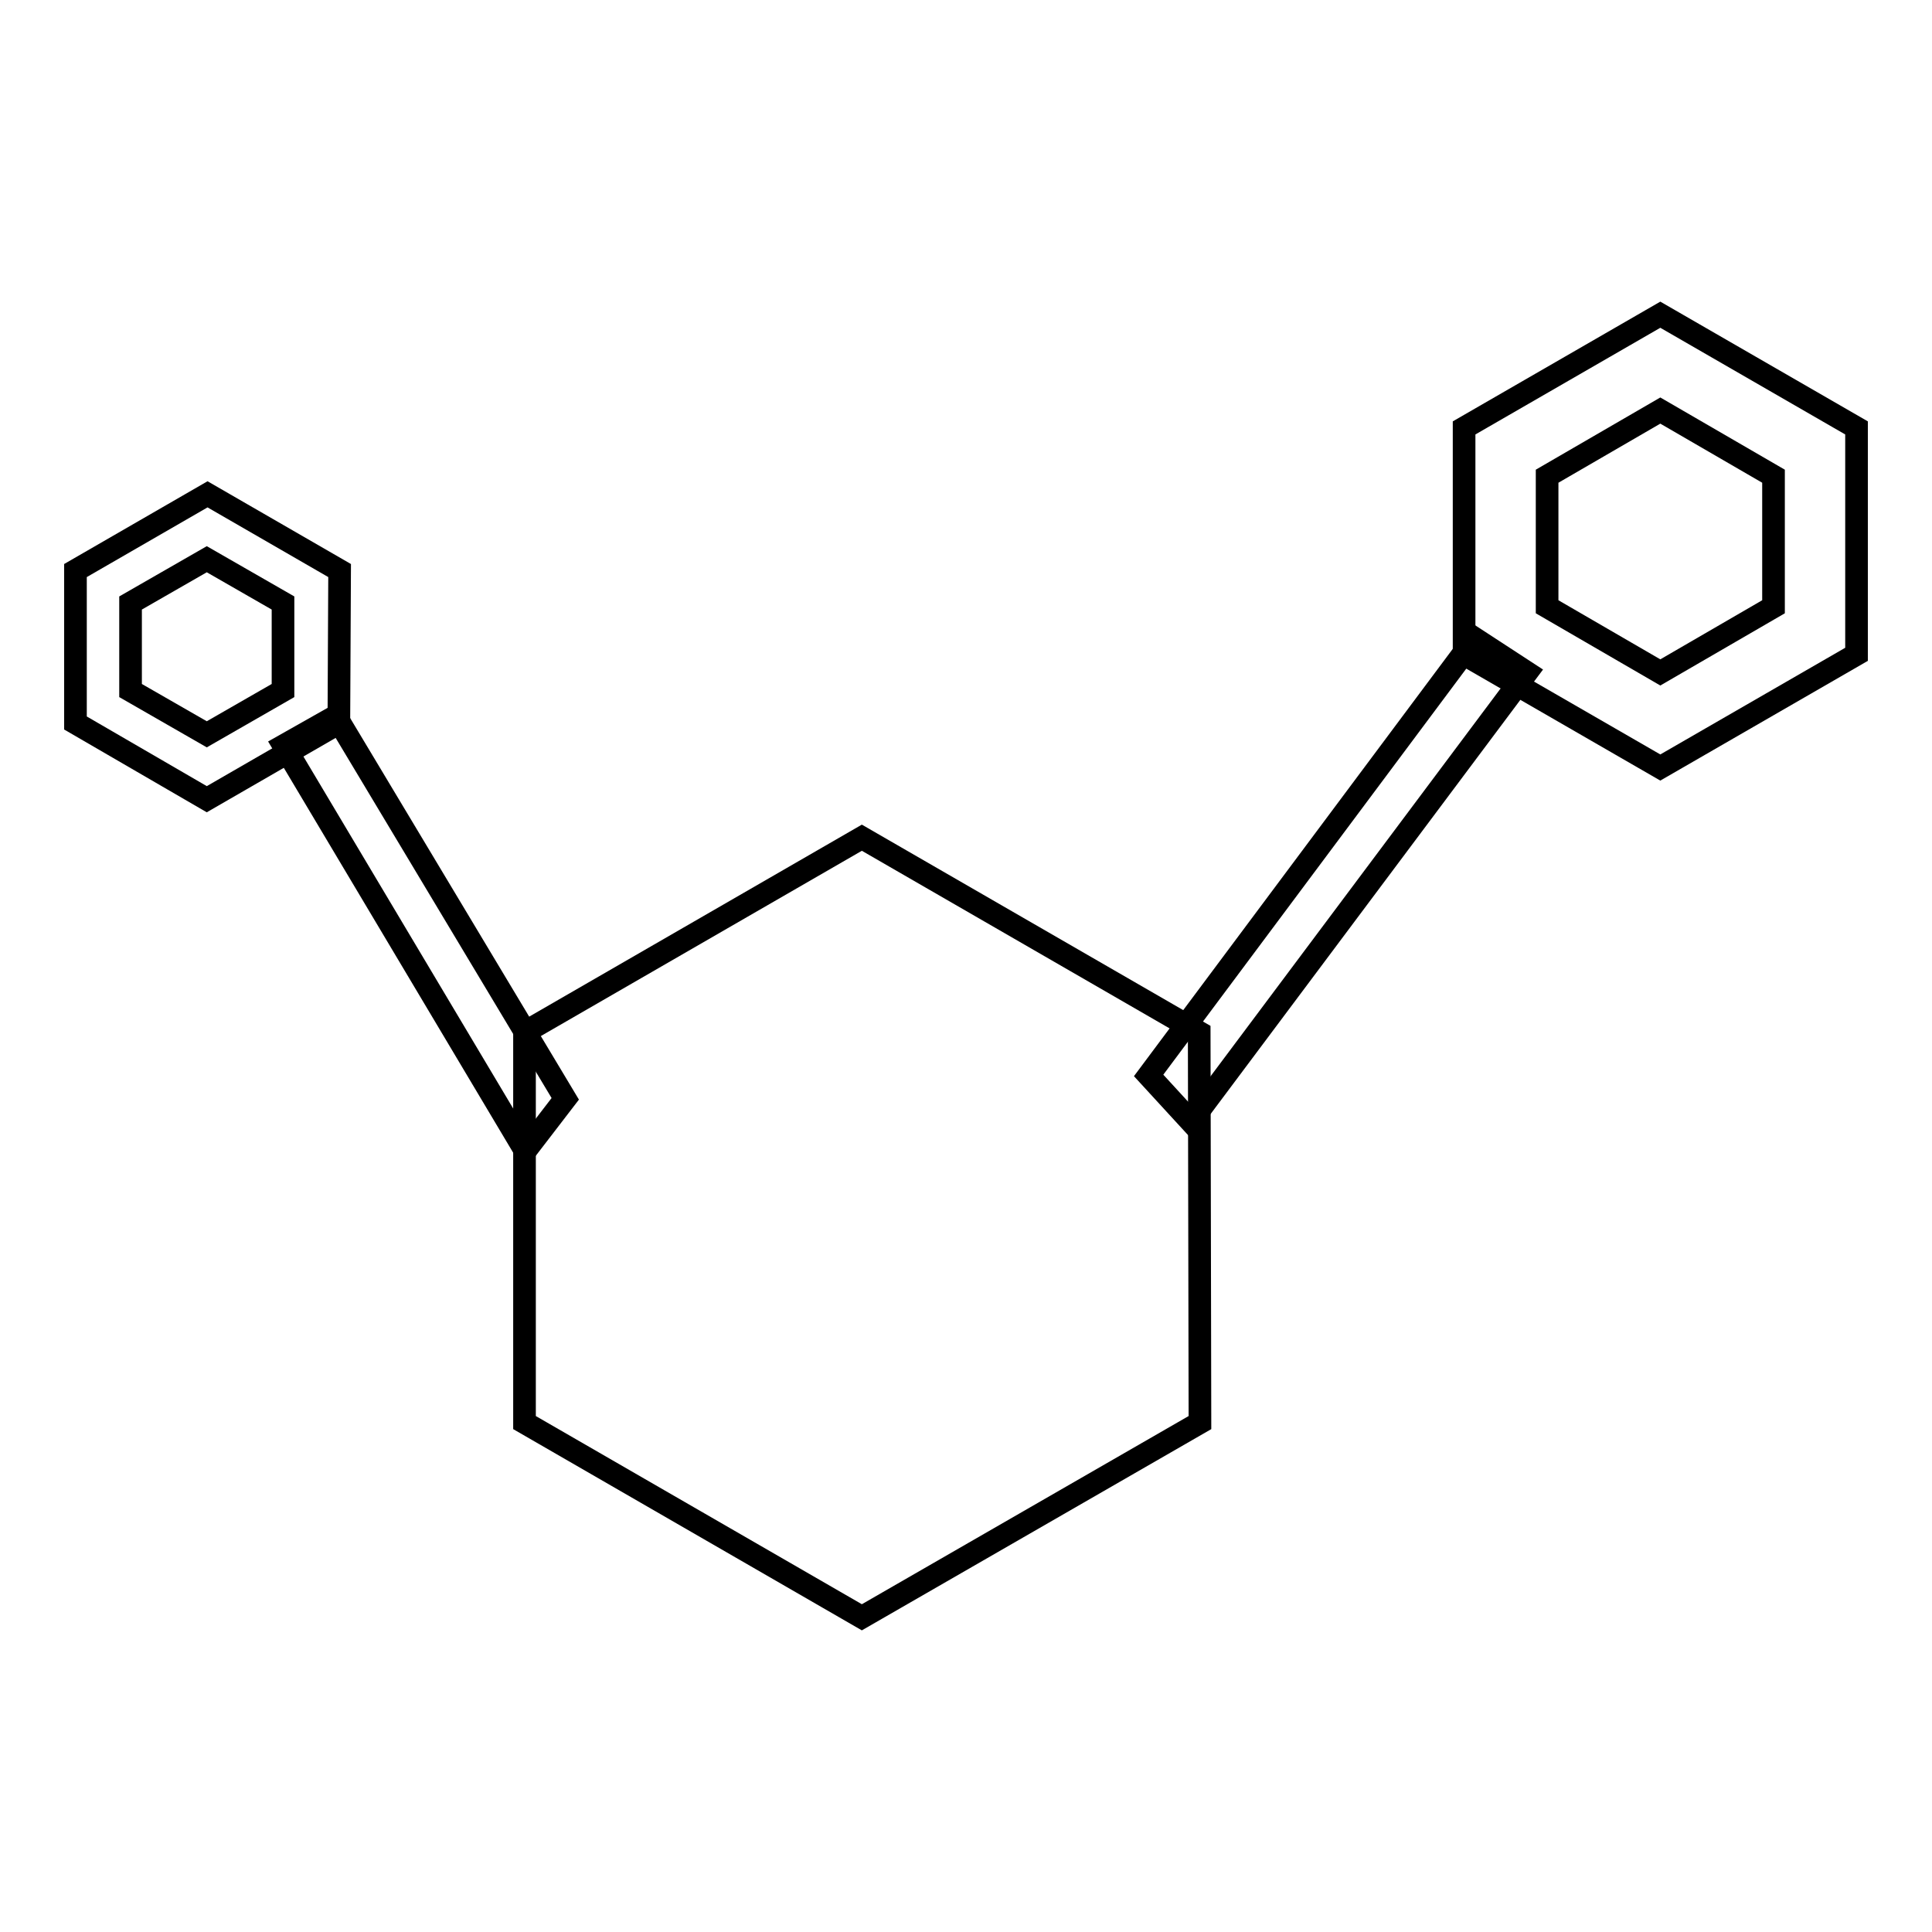
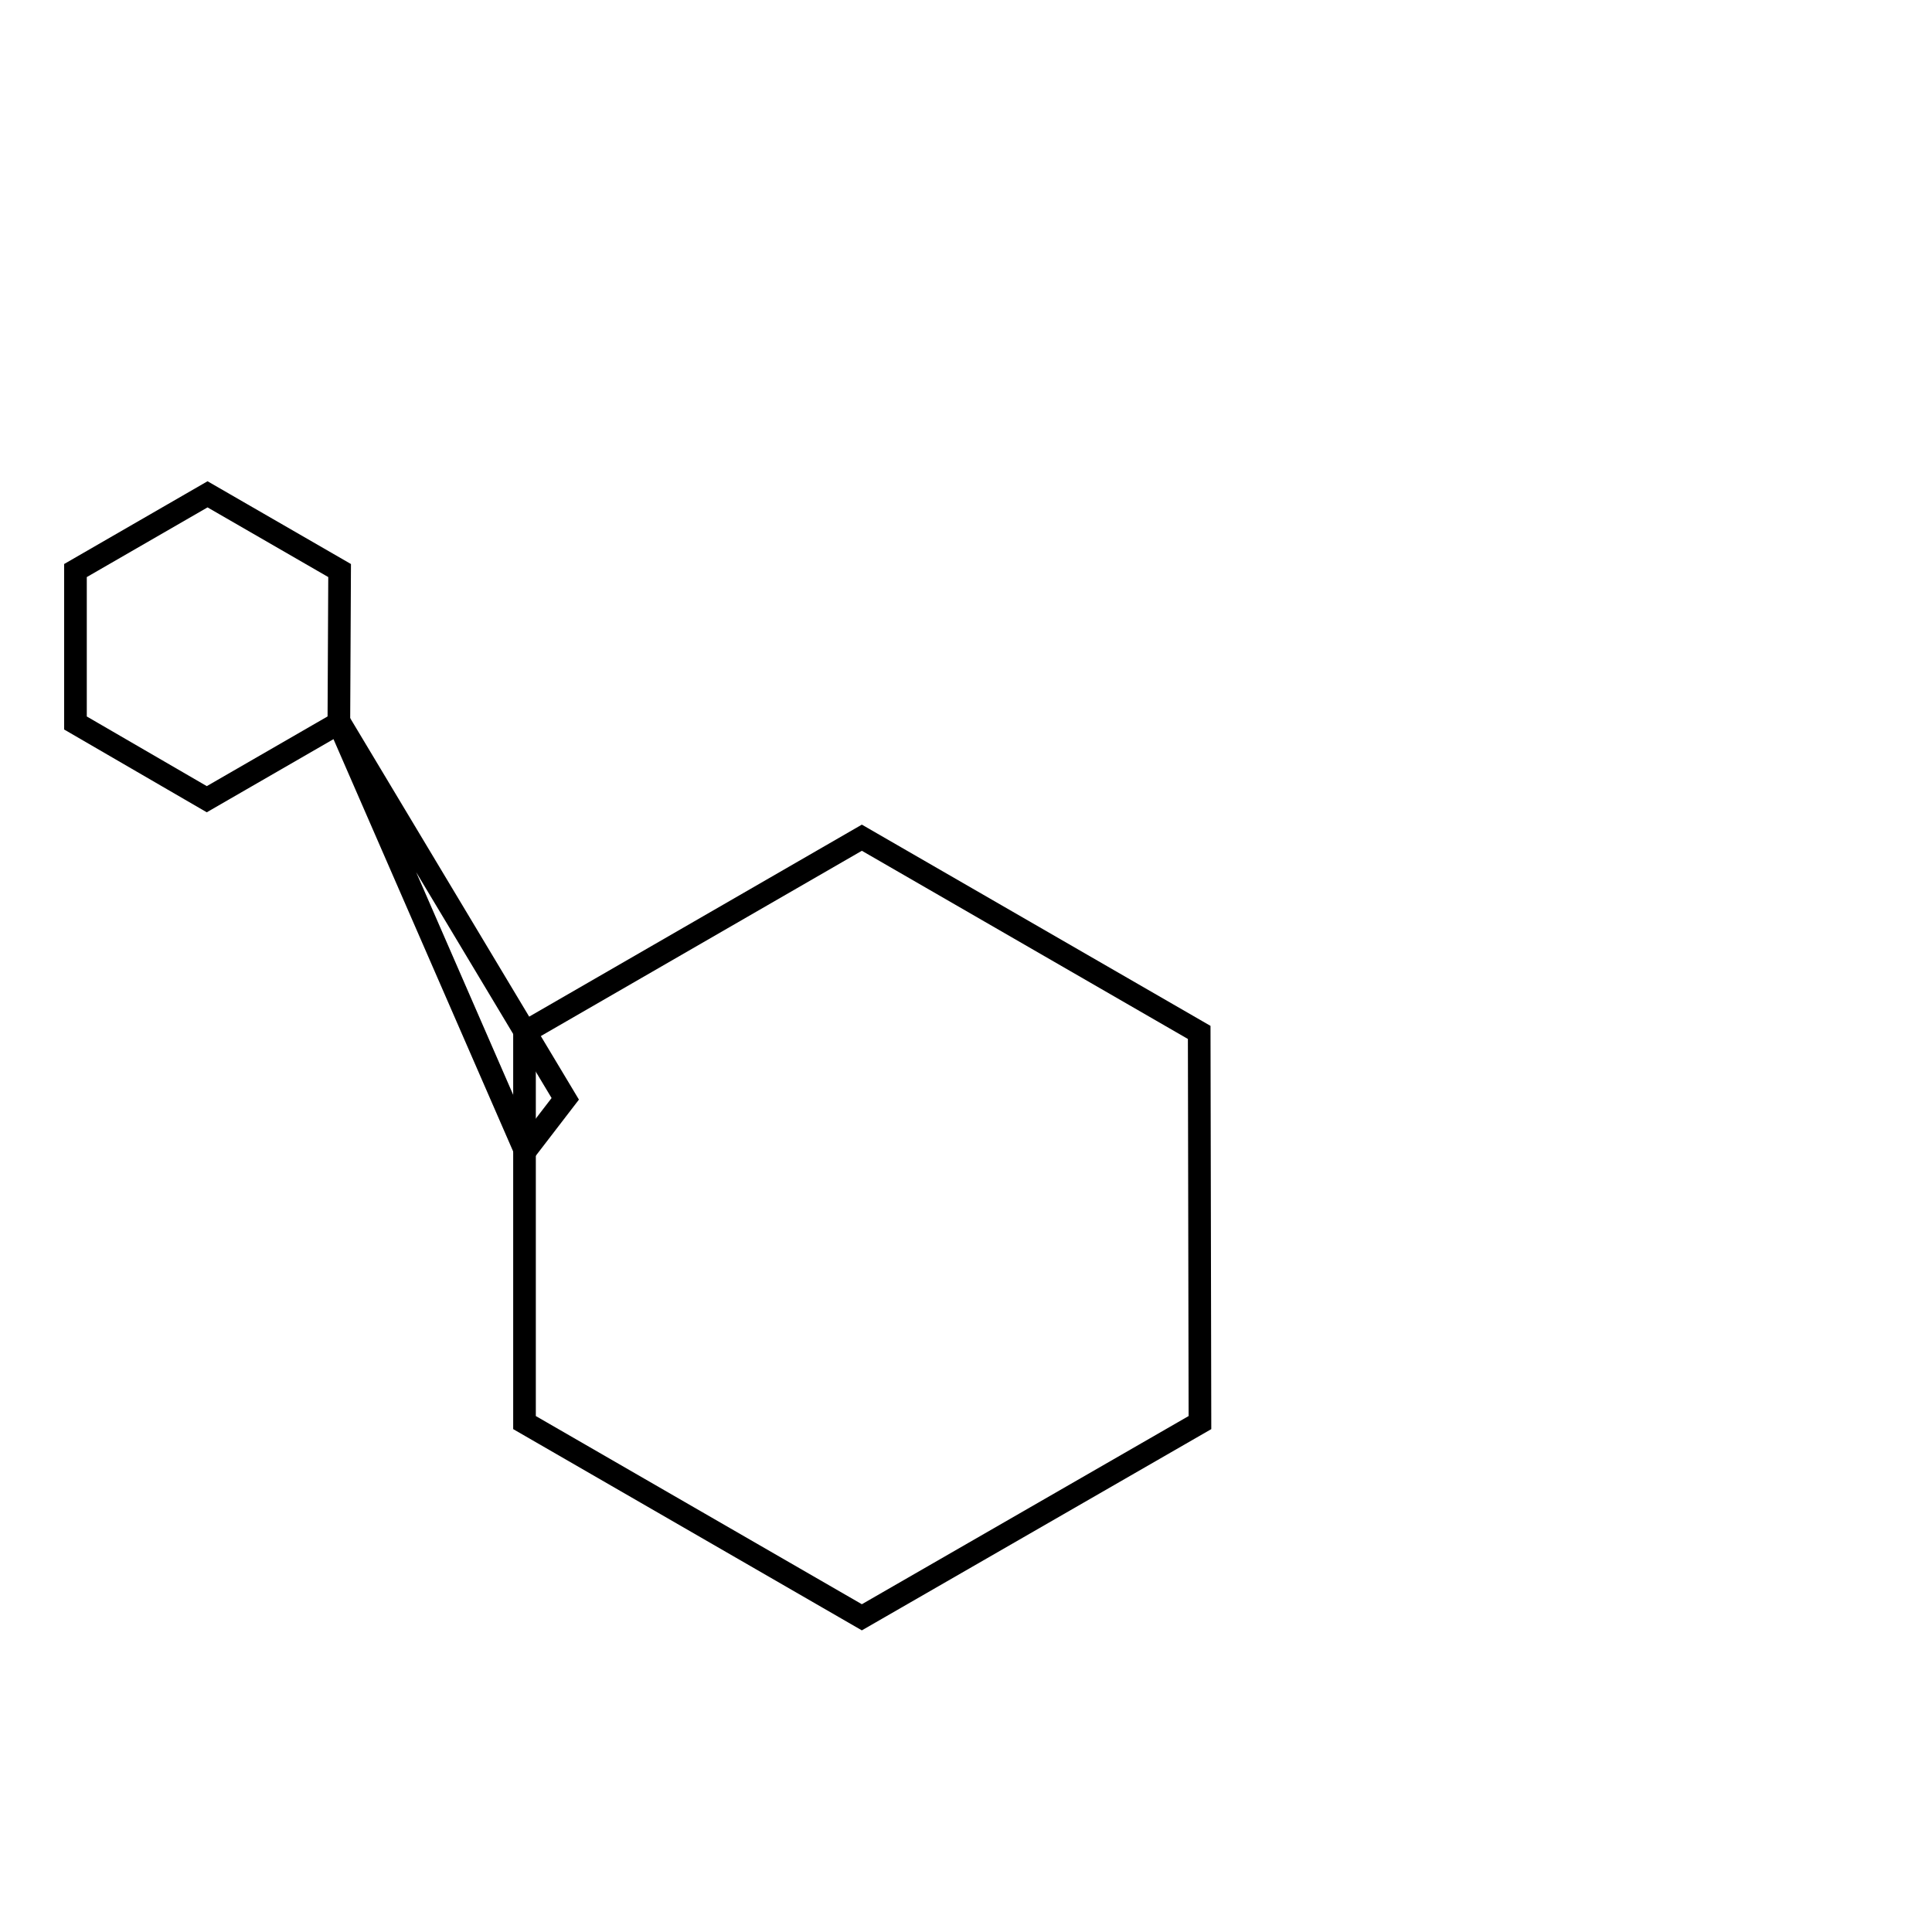
<svg xmlns="http://www.w3.org/2000/svg" version="1.1" x="0px" y="0px" viewBox="0 0 256 256" enable-background="new 0 0 256 256" xml:space="preserve">
  <g>
    <g>
      <path stroke-width="3" fill-opacity="0" stroke="#000000" d="M159,188.5l-44.8,25.8l-44.7-25.8v-51.7l44.7-25.8l44.7,25.8L159,188.5L159,188.5z" />
-       <path stroke-width="3" fill-opacity="0" stroke="#000000" d="M246,86.7l-26,15l-26-15v-30l26-15l26,15V86.7z" />
-       <path stroke-width="3" fill-opacity="0" stroke="#000000" d="M235,80.4l-15,8.7l-15-8.7V63.1l15-8.7l15,8.7V80.4z" />
      <path stroke-width="3" fill-opacity="0" stroke="#000000" d="M44.9,95.8l-17.5,10.1L10,95.8V75.6l17.5-10.1L45,75.6L44.9,95.8L44.9,95.8z" />
-       <path stroke-width="3" fill-opacity="0" stroke="#000000" d="M37.5,91.5l-10.1,5.8l-10.1-5.8V79.9l10.1-5.8l10.1,5.8V91.5z" />
-       <path stroke-width="3" fill-opacity="0" stroke="#000000" d="M202.3,89.1l-44.5,59.5l-5.6-6.1l43.2-57.9L202.3,89.1z" />
-       <path stroke-width="3" fill-opacity="0" stroke="#000000" d="M44.5,94.9l30.4,50.7l-5.3,6.9l-32-53.7L44.5,94.9z" />
+       <path stroke-width="3" fill-opacity="0" stroke="#000000" d="M44.5,94.9l30.4,50.7l-5.3,6.9L44.5,94.9z" />
    </g>
  </g>
</svg>